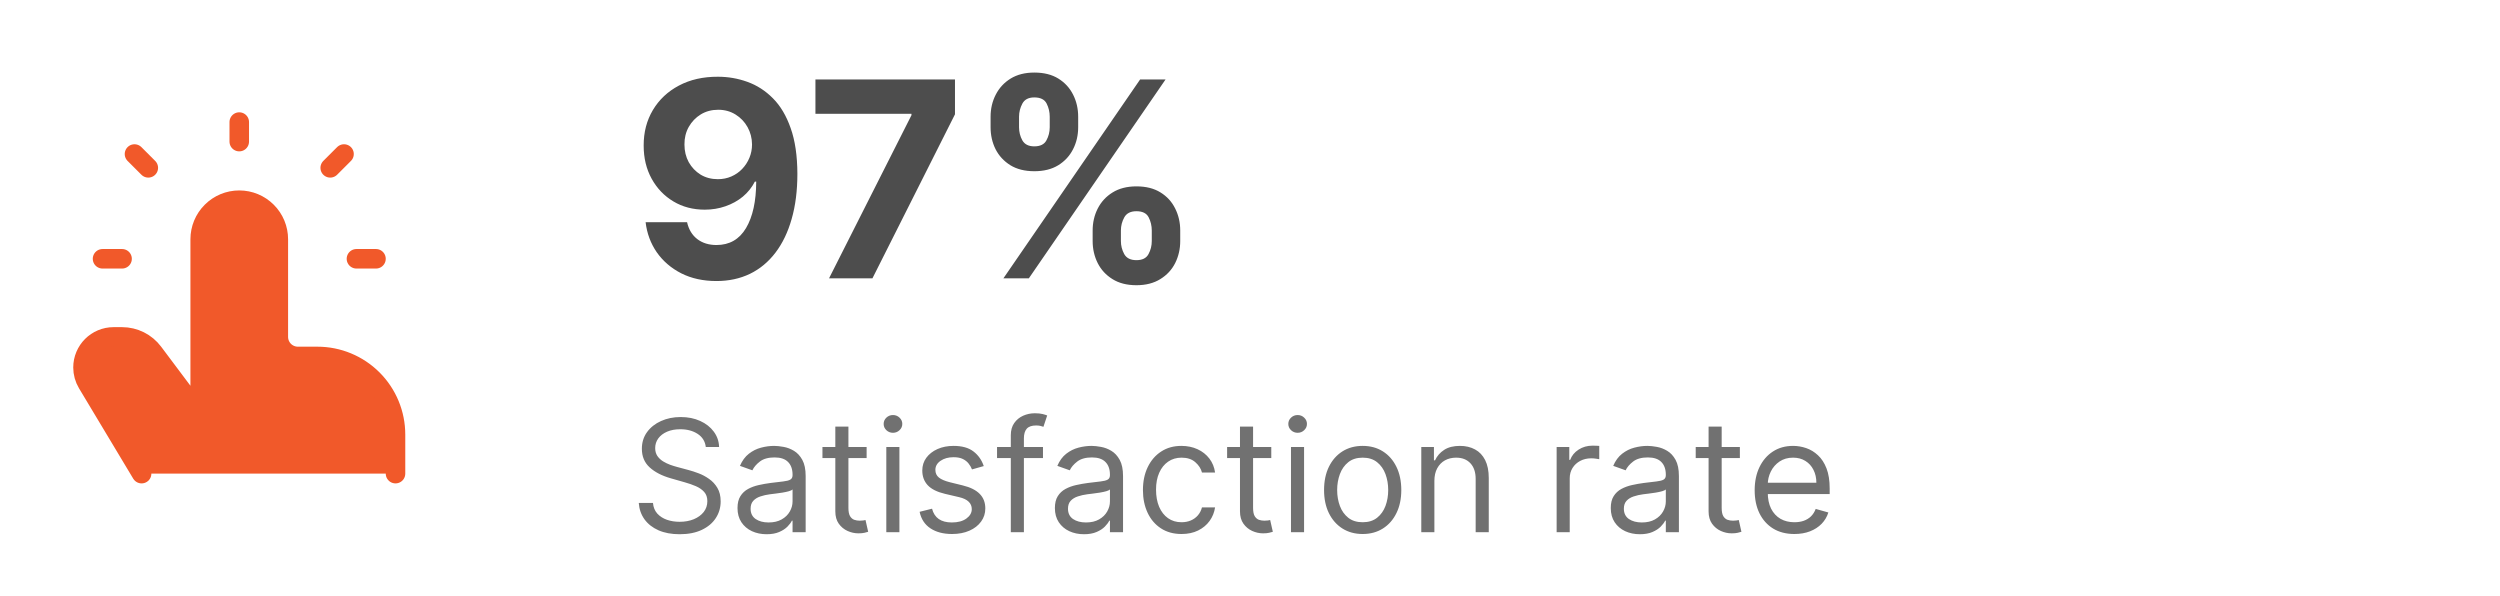
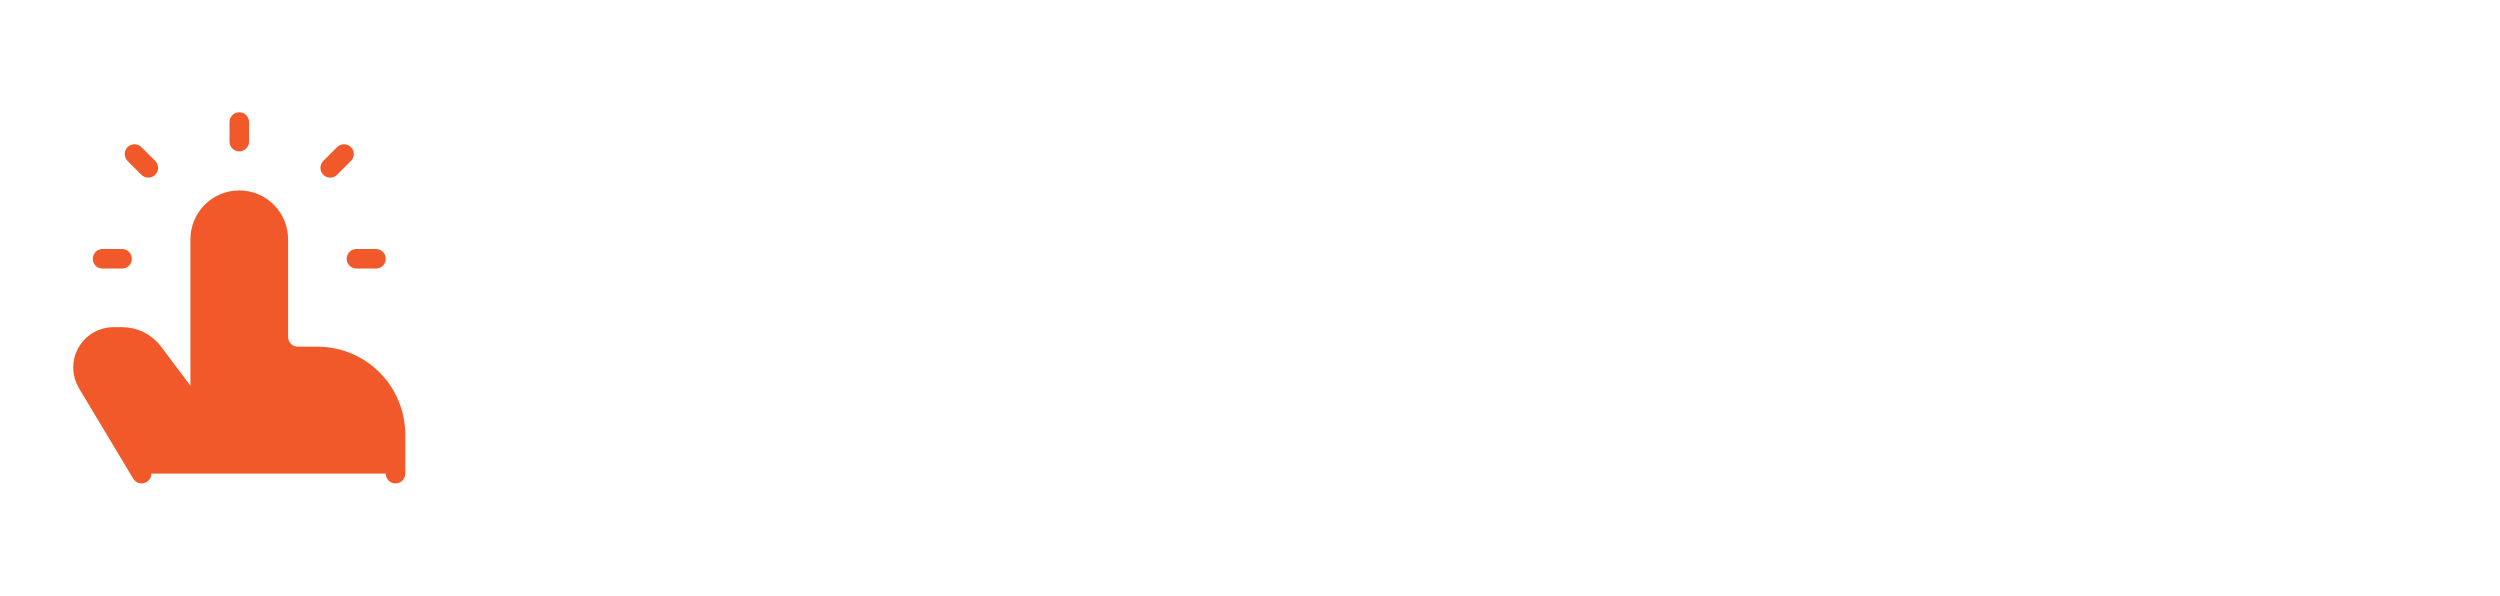
<svg xmlns="http://www.w3.org/2000/svg" width="256" height="61" viewBox="0 0 256 61" fill="none">
  <g clip-path="url(#clip0_1002_1277)">
    <path d="M40.5 48.5V44.5C40.5 42.378 39.657 40.343 38.157 38.843C36.657 37.343 34.622 36.5 32.5 36.5H30.5C29.97 36.5 29.461 36.289 29.086 35.914C28.711 35.539 28.5 35.03 28.5 34.5V24.5C28.5 23.439 28.079 22.422 27.328 21.672C26.578 20.921 25.561 20.5 24.5 20.5C23.439 20.5 22.422 20.921 21.672 21.672C20.921 22.422 20.5 23.439 20.5 24.5V42.5L15.7 36.1C15.327 35.603 14.844 35.2 14.289 34.922C13.733 34.645 13.121 34.5 12.5 34.5H11.632C9.902 34.5 8.5 35.902 8.5 37.632C8.5 38.2 8.654 38.758 8.946 39.244L14.5 48.5M24.5 14.5V12.5V14.5ZM36.5 26.5H38.5H36.5ZM10.5 26.5H12.5H10.5ZM15.186 17.186L13.772 15.772L15.186 17.186ZM33.814 17.186L35.228 15.772L33.814 17.186Z" fill="#F1592A" />
    <path d="M40.5 48.5V44.5C40.5 42.378 39.657 40.343 38.157 38.843C36.657 37.343 34.622 36.5 32.5 36.5H30.5C29.97 36.5 29.461 36.289 29.086 35.914C28.711 35.539 28.5 35.03 28.5 34.5V24.5C28.5 23.439 28.079 22.422 27.328 21.672C26.578 20.921 25.561 20.5 24.5 20.5V20.5C23.439 20.5 22.422 20.921 21.672 21.672C20.921 22.422 20.5 23.439 20.5 24.5V42.5L15.7 36.1C15.327 35.603 14.844 35.2 14.289 34.922C13.733 34.645 13.121 34.5 12.5 34.5H11.632C9.902 34.5 8.5 35.902 8.5 37.632C8.5 38.2 8.654 38.758 8.946 39.244L14.5 48.5M24.5 14.5V12.5M36.5 26.5H38.5M10.5 26.5H12.5M15.186 17.186L13.772 15.772M33.814 17.186L35.228 15.772" stroke="#F1592A" stroke-width="2" stroke-linecap="round" stroke-linejoin="round" />
    <g clip-path="url(#clip1_1002_1277)">
      <path d="M73.519 7.858C74.566 7.858 75.573 8.034 76.541 8.385C77.516 8.736 78.384 9.296 79.146 10.065C79.915 10.834 80.522 11.855 80.966 13.128C81.417 14.394 81.645 15.948 81.652 17.791C81.652 19.521 81.456 21.066 81.065 22.425C80.681 23.777 80.127 24.927 79.405 25.875C78.682 26.823 77.811 27.546 76.79 28.043C75.769 28.533 74.629 28.778 73.369 28.778C72.01 28.778 70.811 28.517 69.77 27.993C68.729 27.463 67.891 26.743 67.254 25.835C66.624 24.921 66.243 23.893 66.111 22.753H70.356C70.522 23.495 70.87 24.072 71.401 24.483C71.931 24.887 72.587 25.09 73.369 25.09C74.695 25.09 75.703 24.513 76.392 23.359C77.081 22.199 77.43 20.612 77.436 18.597H77.297C76.992 19.193 76.581 19.707 76.064 20.138C75.547 20.562 74.954 20.89 74.284 21.122C73.621 21.354 72.915 21.47 72.166 21.47C70.966 21.47 69.896 21.188 68.954 20.625C68.013 20.062 67.271 19.286 66.727 18.298C66.184 17.311 65.912 16.184 65.912 14.918C65.905 13.552 66.22 12.336 66.856 11.268C67.493 10.201 68.381 9.366 69.521 8.763C70.668 8.153 72.001 7.851 73.519 7.858ZM73.548 11.239C72.879 11.239 72.282 11.398 71.758 11.716C71.242 12.034 70.831 12.462 70.526 12.999C70.227 13.536 70.081 14.135 70.088 14.798C70.088 15.468 70.234 16.071 70.526 16.608C70.824 17.138 71.228 17.562 71.739 17.881C72.256 18.192 72.846 18.348 73.508 18.348C74.006 18.348 74.466 18.255 74.891 18.07C75.315 17.884 75.683 17.629 75.994 17.304C76.312 16.973 76.561 16.591 76.74 16.16C76.919 15.73 77.008 15.272 77.008 14.788C77.002 14.145 76.849 13.555 76.551 13.018C76.253 12.482 75.842 12.051 75.318 11.726C74.794 11.401 74.204 11.239 73.548 11.239ZM84.894 28.5L93.335 11.796V11.656H83.501V8.136H97.79V11.706L89.338 28.5H84.894ZM111.887 24.682V23.608C111.887 22.793 112.059 22.044 112.404 21.361C112.755 20.671 113.262 20.121 113.925 19.71C114.595 19.293 115.41 19.084 116.371 19.084C117.346 19.084 118.164 19.289 118.827 19.7C119.497 20.111 120 20.662 120.338 21.351C120.683 22.034 120.855 22.786 120.855 23.608V24.682C120.855 25.497 120.683 26.25 120.338 26.939C119.994 27.622 119.487 28.169 118.817 28.579C118.148 28.997 117.332 29.206 116.371 29.206C115.397 29.206 114.578 28.997 113.915 28.579C113.252 28.169 112.748 27.622 112.404 26.939C112.059 26.25 111.887 25.497 111.887 24.682ZM114.78 23.608V24.682C114.78 25.152 114.893 25.597 115.118 26.014C115.35 26.432 115.768 26.641 116.371 26.641C116.974 26.641 117.385 26.435 117.604 26.024C117.829 25.613 117.942 25.166 117.942 24.682V23.608C117.942 23.124 117.836 22.673 117.624 22.256C117.412 21.838 116.994 21.629 116.371 21.629C115.775 21.629 115.36 21.838 115.128 22.256C114.896 22.673 114.78 23.124 114.78 23.608ZM101.436 13.028V11.954C101.436 11.133 101.612 10.38 101.963 9.697C102.315 9.008 102.822 8.458 103.485 8.047C104.154 7.636 104.963 7.43 105.911 7.43C106.892 7.43 107.714 7.636 108.377 8.047C109.04 8.458 109.543 9.008 109.888 9.697C110.233 10.38 110.405 11.133 110.405 11.954V13.028C110.405 13.85 110.23 14.603 109.878 15.286C109.533 15.968 109.026 16.515 108.357 16.926C107.694 17.331 106.879 17.533 105.911 17.533C104.943 17.533 104.124 17.327 103.455 16.916C102.792 16.499 102.288 15.952 101.944 15.276C101.605 14.593 101.436 13.844 101.436 13.028ZM104.35 11.954V13.028C104.35 13.512 104.462 13.96 104.688 14.371C104.92 14.782 105.328 14.987 105.911 14.987C106.521 14.987 106.935 14.782 107.154 14.371C107.379 13.96 107.492 13.512 107.492 13.028V11.954C107.492 11.471 107.386 11.02 107.174 10.602C106.962 10.185 106.541 9.976 105.911 9.976C105.321 9.976 104.913 10.188 104.688 10.612C104.462 11.037 104.35 11.484 104.35 11.954ZM102.749 28.5L116.749 8.136H119.354L105.354 28.5H102.749Z" fill="#4D4D4D" />
      <path d="M72.273 45.773C72.204 45.197 71.928 44.75 71.443 44.432C70.958 44.114 70.364 43.955 69.659 43.955C69.144 43.955 68.693 44.038 68.307 44.205C67.924 44.371 67.625 44.6 67.409 44.892C67.197 45.184 67.091 45.515 67.091 45.886C67.091 46.197 67.165 46.464 67.312 46.688C67.464 46.907 67.657 47.091 67.892 47.239C68.127 47.383 68.373 47.502 68.631 47.597C68.888 47.688 69.125 47.761 69.341 47.818L70.523 48.136C70.826 48.216 71.163 48.326 71.534 48.466C71.909 48.606 72.267 48.797 72.608 49.04C72.953 49.278 73.237 49.585 73.46 49.96C73.684 50.335 73.796 50.795 73.796 51.341C73.796 51.97 73.631 52.538 73.301 53.045C72.975 53.553 72.498 53.956 71.869 54.256C71.244 54.555 70.485 54.705 69.591 54.705C68.758 54.705 68.036 54.57 67.426 54.301C66.82 54.032 66.343 53.657 65.994 53.176C65.65 52.695 65.454 52.136 65.409 51.5H66.864C66.901 51.939 67.049 52.303 67.307 52.591C67.568 52.875 67.898 53.087 68.296 53.227C68.697 53.364 69.129 53.432 69.591 53.432C70.129 53.432 70.612 53.345 71.04 53.17C71.468 52.992 71.807 52.746 72.057 52.432C72.307 52.114 72.432 51.742 72.432 51.318C72.432 50.932 72.324 50.617 72.108 50.375C71.892 50.133 71.608 49.936 71.256 49.784C70.903 49.633 70.523 49.5 70.114 49.386L68.682 48.977C67.773 48.716 67.053 48.343 66.523 47.858C65.992 47.373 65.727 46.739 65.727 45.955C65.727 45.303 65.903 44.735 66.256 44.25C66.612 43.761 67.089 43.383 67.688 43.114C68.29 42.841 68.962 42.705 69.704 42.705C70.454 42.705 71.121 42.839 71.704 43.108C72.288 43.373 72.75 43.737 73.091 44.199C73.436 44.661 73.617 45.186 73.636 45.773H72.273ZM78.499 54.705C77.945 54.705 77.444 54.6 76.993 54.392C76.542 54.18 76.184 53.875 75.919 53.477C75.654 53.076 75.521 52.591 75.521 52.023C75.521 51.523 75.62 51.117 75.817 50.807C76.014 50.492 76.277 50.246 76.606 50.068C76.936 49.89 77.3 49.758 77.697 49.67C78.099 49.58 78.502 49.508 78.908 49.455C79.438 49.386 79.868 49.335 80.197 49.301C80.531 49.263 80.773 49.201 80.925 49.114C81.08 49.026 81.158 48.875 81.158 48.659V48.614C81.158 48.053 81.004 47.617 80.697 47.307C80.394 46.996 79.934 46.841 79.317 46.841C78.677 46.841 78.175 46.981 77.811 47.261C77.447 47.542 77.192 47.841 77.044 48.159L75.771 47.705C75.999 47.174 76.302 46.761 76.68 46.466C77.063 46.167 77.48 45.958 77.93 45.841C78.385 45.72 78.832 45.659 79.271 45.659C79.552 45.659 79.874 45.693 80.237 45.761C80.605 45.826 80.959 45.96 81.3 46.165C81.644 46.369 81.93 46.678 82.158 47.091C82.385 47.504 82.499 48.057 82.499 48.75V54.5H81.158V53.318H81.09C80.999 53.508 80.847 53.71 80.635 53.926C80.423 54.142 80.141 54.326 79.788 54.477C79.436 54.629 79.006 54.705 78.499 54.705ZM78.703 53.5C79.233 53.5 79.68 53.396 80.044 53.188C80.412 52.979 80.688 52.71 80.874 52.381C81.063 52.051 81.158 51.705 81.158 51.341V50.114C81.101 50.182 80.976 50.244 80.783 50.301C80.593 50.354 80.374 50.401 80.124 50.443C79.877 50.481 79.637 50.515 79.402 50.545C79.171 50.572 78.983 50.595 78.84 50.614C78.491 50.659 78.165 50.733 77.862 50.835C77.563 50.934 77.32 51.083 77.135 51.284C76.953 51.481 76.862 51.75 76.862 52.091C76.862 52.557 77.035 52.909 77.379 53.148C77.728 53.383 78.169 53.5 78.703 53.5ZM88.742 45.773V46.909H84.219V45.773H88.742ZM85.537 43.682H86.878V52C86.878 52.379 86.933 52.663 87.043 52.852C87.156 53.038 87.3 53.163 87.474 53.227C87.653 53.288 87.84 53.318 88.037 53.318C88.185 53.318 88.306 53.311 88.401 53.295C88.495 53.276 88.571 53.261 88.628 53.25L88.901 54.455C88.81 54.489 88.683 54.523 88.52 54.557C88.357 54.595 88.151 54.614 87.901 54.614C87.522 54.614 87.151 54.532 86.787 54.369C86.427 54.206 86.128 53.958 85.889 53.625C85.654 53.292 85.537 52.871 85.537 52.364V43.682ZM90.758 54.5V45.773H92.099V54.5H90.758ZM91.44 44.318C91.179 44.318 90.954 44.229 90.764 44.051C90.579 43.873 90.486 43.659 90.486 43.409C90.486 43.159 90.579 42.945 90.764 42.767C90.954 42.589 91.179 42.5 91.44 42.5C91.702 42.5 91.925 42.589 92.111 42.767C92.3 42.945 92.395 43.159 92.395 43.409C92.395 43.659 92.3 43.873 92.111 44.051C91.925 44.229 91.702 44.318 91.44 44.318ZM100.737 47.727L99.533 48.068C99.457 47.867 99.345 47.672 99.197 47.483C99.053 47.29 98.856 47.131 98.606 47.006C98.356 46.881 98.037 46.818 97.646 46.818C97.112 46.818 96.667 46.941 96.311 47.188C95.959 47.43 95.783 47.739 95.783 48.114C95.783 48.447 95.904 48.71 96.146 48.903C96.389 49.097 96.767 49.258 97.283 49.386L98.578 49.705C99.358 49.894 99.94 50.184 100.322 50.574C100.705 50.96 100.896 51.458 100.896 52.068C100.896 52.568 100.752 53.015 100.464 53.409C100.18 53.803 99.783 54.114 99.271 54.341C98.76 54.568 98.165 54.682 97.487 54.682C96.597 54.682 95.86 54.489 95.277 54.102C94.694 53.716 94.324 53.151 94.169 52.409L95.442 52.091C95.563 52.561 95.792 52.913 96.129 53.148C96.47 53.383 96.915 53.5 97.465 53.5C98.09 53.5 98.586 53.367 98.953 53.102C99.324 52.833 99.51 52.511 99.51 52.136C99.51 51.833 99.404 51.58 99.192 51.375C98.98 51.167 98.654 51.011 98.215 50.909L96.76 50.568C95.961 50.379 95.374 50.085 94.999 49.688C94.627 49.286 94.442 48.784 94.442 48.182C94.442 47.689 94.58 47.254 94.856 46.875C95.137 46.496 95.517 46.199 95.999 45.983C96.483 45.767 97.033 45.659 97.646 45.659C98.51 45.659 99.188 45.849 99.68 46.227C100.177 46.606 100.529 47.106 100.737 47.727ZM106.801 45.773V46.909H102.097V45.773H106.801ZM103.506 54.5V44.568C103.506 44.068 103.623 43.651 103.858 43.318C104.093 42.985 104.398 42.735 104.773 42.568C105.148 42.401 105.544 42.318 105.96 42.318C106.29 42.318 106.559 42.345 106.767 42.398C106.975 42.451 107.131 42.5 107.233 42.545L106.847 43.705C106.778 43.682 106.684 43.653 106.562 43.619C106.445 43.585 106.29 43.568 106.097 43.568C105.653 43.568 105.333 43.68 105.136 43.903C104.943 44.127 104.847 44.455 104.847 44.886V54.5H103.506ZM110.999 54.705C110.446 54.705 109.944 54.6 109.493 54.392C109.042 54.18 108.684 53.875 108.419 53.477C108.154 53.076 108.021 52.591 108.021 52.023C108.021 51.523 108.12 51.117 108.317 50.807C108.514 50.492 108.777 50.246 109.107 50.068C109.436 49.89 109.8 49.758 110.197 49.67C110.599 49.58 111.002 49.508 111.408 49.455C111.938 49.386 112.368 49.335 112.697 49.301C113.031 49.263 113.273 49.201 113.425 49.114C113.58 49.026 113.658 48.875 113.658 48.659V48.614C113.658 48.053 113.504 47.617 113.197 47.307C112.894 46.996 112.434 46.841 111.817 46.841C111.177 46.841 110.675 46.981 110.311 47.261C109.947 47.542 109.692 47.841 109.544 48.159L108.271 47.705C108.499 47.174 108.802 46.761 109.18 46.466C109.563 46.167 109.98 45.958 110.43 45.841C110.885 45.72 111.332 45.659 111.771 45.659C112.052 45.659 112.374 45.693 112.737 45.761C113.105 45.826 113.459 45.96 113.8 46.165C114.144 46.369 114.43 46.678 114.658 47.091C114.885 47.504 114.999 48.057 114.999 48.75V54.5H113.658V53.318H113.589C113.499 53.508 113.347 53.71 113.135 53.926C112.923 54.142 112.641 54.326 112.288 54.477C111.936 54.629 111.506 54.705 110.999 54.705ZM111.203 53.5C111.733 53.5 112.18 53.396 112.544 53.188C112.911 52.979 113.188 52.71 113.374 52.381C113.563 52.051 113.658 51.705 113.658 51.341V50.114C113.601 50.182 113.476 50.244 113.283 50.301C113.093 50.354 112.874 50.401 112.624 50.443C112.377 50.481 112.137 50.515 111.902 50.545C111.671 50.572 111.483 50.595 111.339 50.614C110.991 50.659 110.665 50.733 110.362 50.835C110.063 50.934 109.821 51.083 109.635 51.284C109.453 51.481 109.362 51.75 109.362 52.091C109.362 52.557 109.535 52.909 109.879 53.148C110.228 53.383 110.669 53.5 111.203 53.5ZM120.991 54.682C120.173 54.682 119.469 54.489 118.878 54.102C118.287 53.716 117.832 53.184 117.514 52.506C117.196 51.828 117.037 51.053 117.037 50.182C117.037 49.295 117.2 48.513 117.526 47.835C117.855 47.153 118.313 46.621 118.901 46.239C119.491 45.852 120.181 45.659 120.969 45.659C121.582 45.659 122.135 45.773 122.628 46C123.12 46.227 123.524 46.545 123.838 46.955C124.152 47.364 124.348 47.841 124.423 48.386H123.082C122.98 47.989 122.753 47.636 122.401 47.33C122.052 47.019 121.582 46.864 120.991 46.864C120.469 46.864 120.01 47 119.616 47.273C119.226 47.542 118.921 47.922 118.702 48.415C118.486 48.903 118.378 49.477 118.378 50.136C118.378 50.811 118.484 51.398 118.696 51.898C118.912 52.398 119.215 52.786 119.605 53.062C119.999 53.339 120.461 53.477 120.991 53.477C121.34 53.477 121.656 53.417 121.94 53.295C122.224 53.174 122.465 53 122.662 52.773C122.859 52.545 122.999 52.273 123.082 51.955H124.423C124.348 52.47 124.16 52.934 123.861 53.347C123.565 53.756 123.173 54.081 122.685 54.324C122.2 54.562 121.635 54.682 120.991 54.682ZM130.179 45.773V46.909H125.656V45.773H130.179ZM126.974 43.682H128.315V52C128.315 52.379 128.37 52.663 128.48 52.852C128.594 53.038 128.738 53.163 128.912 53.227C129.09 53.288 129.277 53.318 129.474 53.318C129.622 53.318 129.743 53.311 129.838 53.295C129.933 53.276 130.009 53.261 130.065 53.25L130.338 54.455C130.247 54.489 130.12 54.523 129.957 54.557C129.795 54.595 129.588 54.614 129.338 54.614C128.959 54.614 128.588 54.532 128.224 54.369C127.865 54.206 127.565 53.958 127.327 53.625C127.092 53.292 126.974 52.871 126.974 52.364V43.682ZM132.196 54.5V45.773H133.537V54.5H132.196ZM132.878 44.318C132.616 44.318 132.391 44.229 132.202 44.051C132.016 43.873 131.923 43.659 131.923 43.409C131.923 43.159 132.016 42.945 132.202 42.767C132.391 42.589 132.616 42.5 132.878 42.5C133.139 42.5 133.363 42.589 133.548 42.767C133.738 42.945 133.832 43.159 133.832 43.409C133.832 43.659 133.738 43.873 133.548 44.051C133.363 44.229 133.139 44.318 132.878 44.318ZM139.538 54.682C138.75 54.682 138.059 54.494 137.464 54.119C136.874 53.744 136.411 53.22 136.078 52.545C135.749 51.871 135.584 51.083 135.584 50.182C135.584 49.273 135.749 48.479 136.078 47.801C136.411 47.123 136.874 46.597 137.464 46.222C138.059 45.847 138.75 45.659 139.538 45.659C140.326 45.659 141.016 45.847 141.607 46.222C142.201 46.597 142.663 47.123 142.993 47.801C143.326 48.479 143.493 49.273 143.493 50.182C143.493 51.083 143.326 51.871 142.993 52.545C142.663 53.22 142.201 53.744 141.607 54.119C141.016 54.494 140.326 54.682 139.538 54.682ZM139.538 53.477C140.137 53.477 140.629 53.324 141.016 53.017C141.402 52.71 141.688 52.307 141.874 51.807C142.059 51.307 142.152 50.765 142.152 50.182C142.152 49.599 142.059 49.055 141.874 48.551C141.688 48.047 141.402 47.64 141.016 47.33C140.629 47.019 140.137 46.864 139.538 46.864C138.94 46.864 138.447 47.019 138.061 47.33C137.675 47.64 137.389 48.047 137.203 48.551C137.018 49.055 136.925 49.599 136.925 50.182C136.925 50.765 137.018 51.307 137.203 51.807C137.389 52.307 137.675 52.71 138.061 53.017C138.447 53.324 138.94 53.477 139.538 53.477ZM146.881 49.25V54.5H145.54V45.773H146.835V47.136H146.949C147.153 46.693 147.464 46.337 147.881 46.068C148.297 45.795 148.835 45.659 149.494 45.659C150.085 45.659 150.602 45.78 151.045 46.023C151.489 46.261 151.833 46.625 152.08 47.114C152.326 47.599 152.449 48.212 152.449 48.955V54.5H151.108V49.045C151.108 48.36 150.93 47.826 150.574 47.443C150.218 47.057 149.729 46.864 149.108 46.864C148.68 46.864 148.297 46.956 147.96 47.142C147.627 47.328 147.364 47.599 147.17 47.955C146.977 48.311 146.881 48.742 146.881 49.25ZM159.399 54.5V45.773H160.695V47.091H160.786C160.945 46.659 161.232 46.309 161.649 46.04C162.066 45.771 162.536 45.636 163.058 45.636C163.157 45.636 163.28 45.638 163.428 45.642C163.575 45.646 163.687 45.651 163.763 45.659V47.023C163.717 47.011 163.613 46.994 163.45 46.972C163.291 46.945 163.123 46.932 162.945 46.932C162.52 46.932 162.142 47.021 161.808 47.199C161.479 47.373 161.217 47.615 161.024 47.926C160.835 48.233 160.74 48.583 160.74 48.977V54.5H159.399ZM167.92 54.705C167.367 54.705 166.866 54.6 166.415 54.392C165.964 54.18 165.606 53.875 165.341 53.477C165.076 53.076 164.943 52.591 164.943 52.023C164.943 51.523 165.042 51.117 165.239 50.807C165.436 50.492 165.699 50.246 166.028 50.068C166.358 49.89 166.722 49.758 167.119 49.67C167.521 49.58 167.924 49.508 168.33 49.455C168.86 49.386 169.29 49.335 169.619 49.301C169.953 49.263 170.195 49.201 170.347 49.114C170.502 49.026 170.58 48.875 170.58 48.659V48.614C170.58 48.053 170.426 47.617 170.119 47.307C169.816 46.996 169.356 46.841 168.739 46.841C168.098 46.841 167.597 46.981 167.233 47.261C166.869 47.542 166.614 47.841 166.466 48.159L165.193 47.705C165.42 47.174 165.723 46.761 166.102 46.466C166.485 46.167 166.902 45.958 167.352 45.841C167.807 45.72 168.254 45.659 168.693 45.659C168.973 45.659 169.295 45.693 169.659 45.761C170.027 45.826 170.381 45.96 170.722 46.165C171.066 46.369 171.352 46.678 171.58 47.091C171.807 47.504 171.92 48.057 171.92 48.75V54.5H170.58V53.318H170.511C170.42 53.508 170.269 53.71 170.057 53.926C169.845 54.142 169.563 54.326 169.21 54.477C168.858 54.629 168.428 54.705 167.92 54.705ZM168.125 53.5C168.655 53.5 169.102 53.396 169.466 53.188C169.833 52.979 170.11 52.71 170.295 52.381C170.485 52.051 170.58 51.705 170.58 51.341V50.114C170.523 50.182 170.398 50.244 170.205 50.301C170.015 50.354 169.795 50.401 169.545 50.443C169.299 50.481 169.059 50.515 168.824 50.545C168.593 50.572 168.405 50.595 168.261 50.614C167.913 50.659 167.587 50.733 167.284 50.835C166.985 50.934 166.742 51.083 166.557 51.284C166.375 51.481 166.284 51.75 166.284 52.091C166.284 52.557 166.456 52.909 166.801 53.148C167.15 53.383 167.591 53.5 168.125 53.5ZM178.163 45.773V46.909H173.641V45.773H178.163ZM174.959 43.682H176.3V52C176.3 52.379 176.355 52.663 176.464 52.852C176.578 53.038 176.722 53.163 176.896 53.227C177.074 53.288 177.262 53.318 177.459 53.318C177.607 53.318 177.728 53.311 177.822 53.295C177.917 53.276 177.993 53.261 178.05 53.25L178.322 54.455C178.232 54.489 178.105 54.523 177.942 54.557C177.779 54.595 177.572 54.614 177.322 54.614C176.944 54.614 176.572 54.532 176.209 54.369C175.849 54.206 175.55 53.958 175.311 53.625C175.076 53.292 174.959 52.871 174.959 52.364V43.682ZM183.746 54.682C182.905 54.682 182.179 54.496 181.57 54.125C180.964 53.75 180.496 53.227 180.166 52.557C179.84 51.883 179.678 51.099 179.678 50.205C179.678 49.311 179.84 48.523 180.166 47.841C180.496 47.155 180.954 46.621 181.541 46.239C182.132 45.852 182.821 45.659 183.609 45.659C184.064 45.659 184.513 45.735 184.956 45.886C185.399 46.038 185.803 46.284 186.166 46.625C186.53 46.962 186.82 47.409 187.036 47.966C187.251 48.523 187.359 49.208 187.359 50.023V50.591H180.632V49.432H185.996C185.996 48.939 185.897 48.5 185.7 48.114C185.507 47.727 185.231 47.422 184.871 47.199C184.515 46.975 184.094 46.864 183.609 46.864C183.075 46.864 182.613 46.996 182.223 47.261C181.837 47.523 181.539 47.864 181.331 48.284C181.123 48.705 181.018 49.155 181.018 49.636V50.409C181.018 51.068 181.132 51.627 181.359 52.085C181.59 52.54 181.911 52.886 182.32 53.125C182.729 53.36 183.204 53.477 183.746 53.477C184.098 53.477 184.416 53.428 184.7 53.33C184.988 53.227 185.236 53.076 185.445 52.875C185.653 52.67 185.814 52.417 185.928 52.114L187.223 52.477C187.087 52.917 186.857 53.303 186.536 53.636C186.214 53.966 185.816 54.224 185.342 54.409C184.869 54.591 184.337 54.682 183.746 54.682Z" fill="#717171" />
    </g>
  </g>
  <defs>
    <clipPath id="clip0_1002_1277">
      <rect width="255" height="60" fill="white" transform="translate(0.5 0.5)" />
    </clipPath>
    <clipPath id="clip1_1002_1277">
-       <rect width="191" height="60" fill="white" transform="translate(64.5 0.5)" />
-     </clipPath>
+       </clipPath>
  </defs>
</svg>